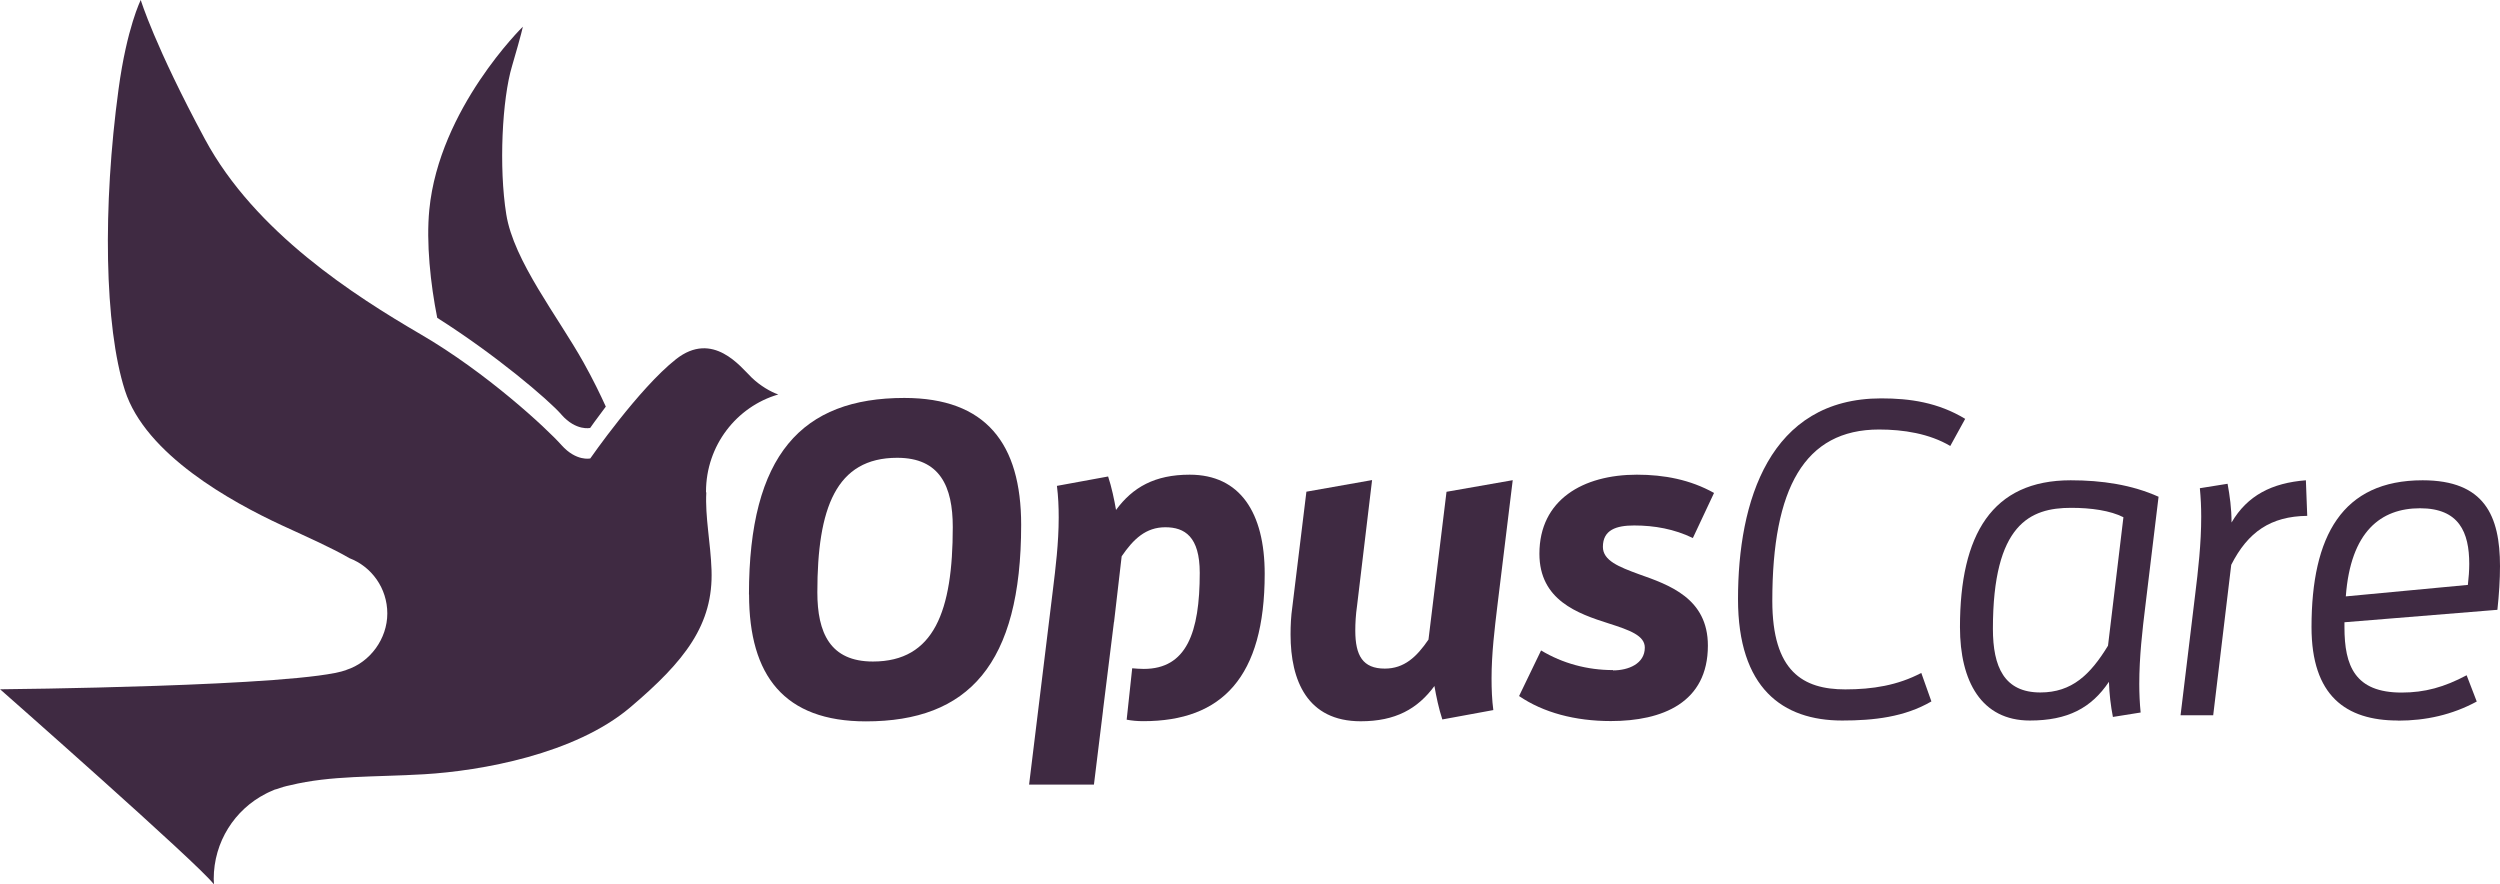
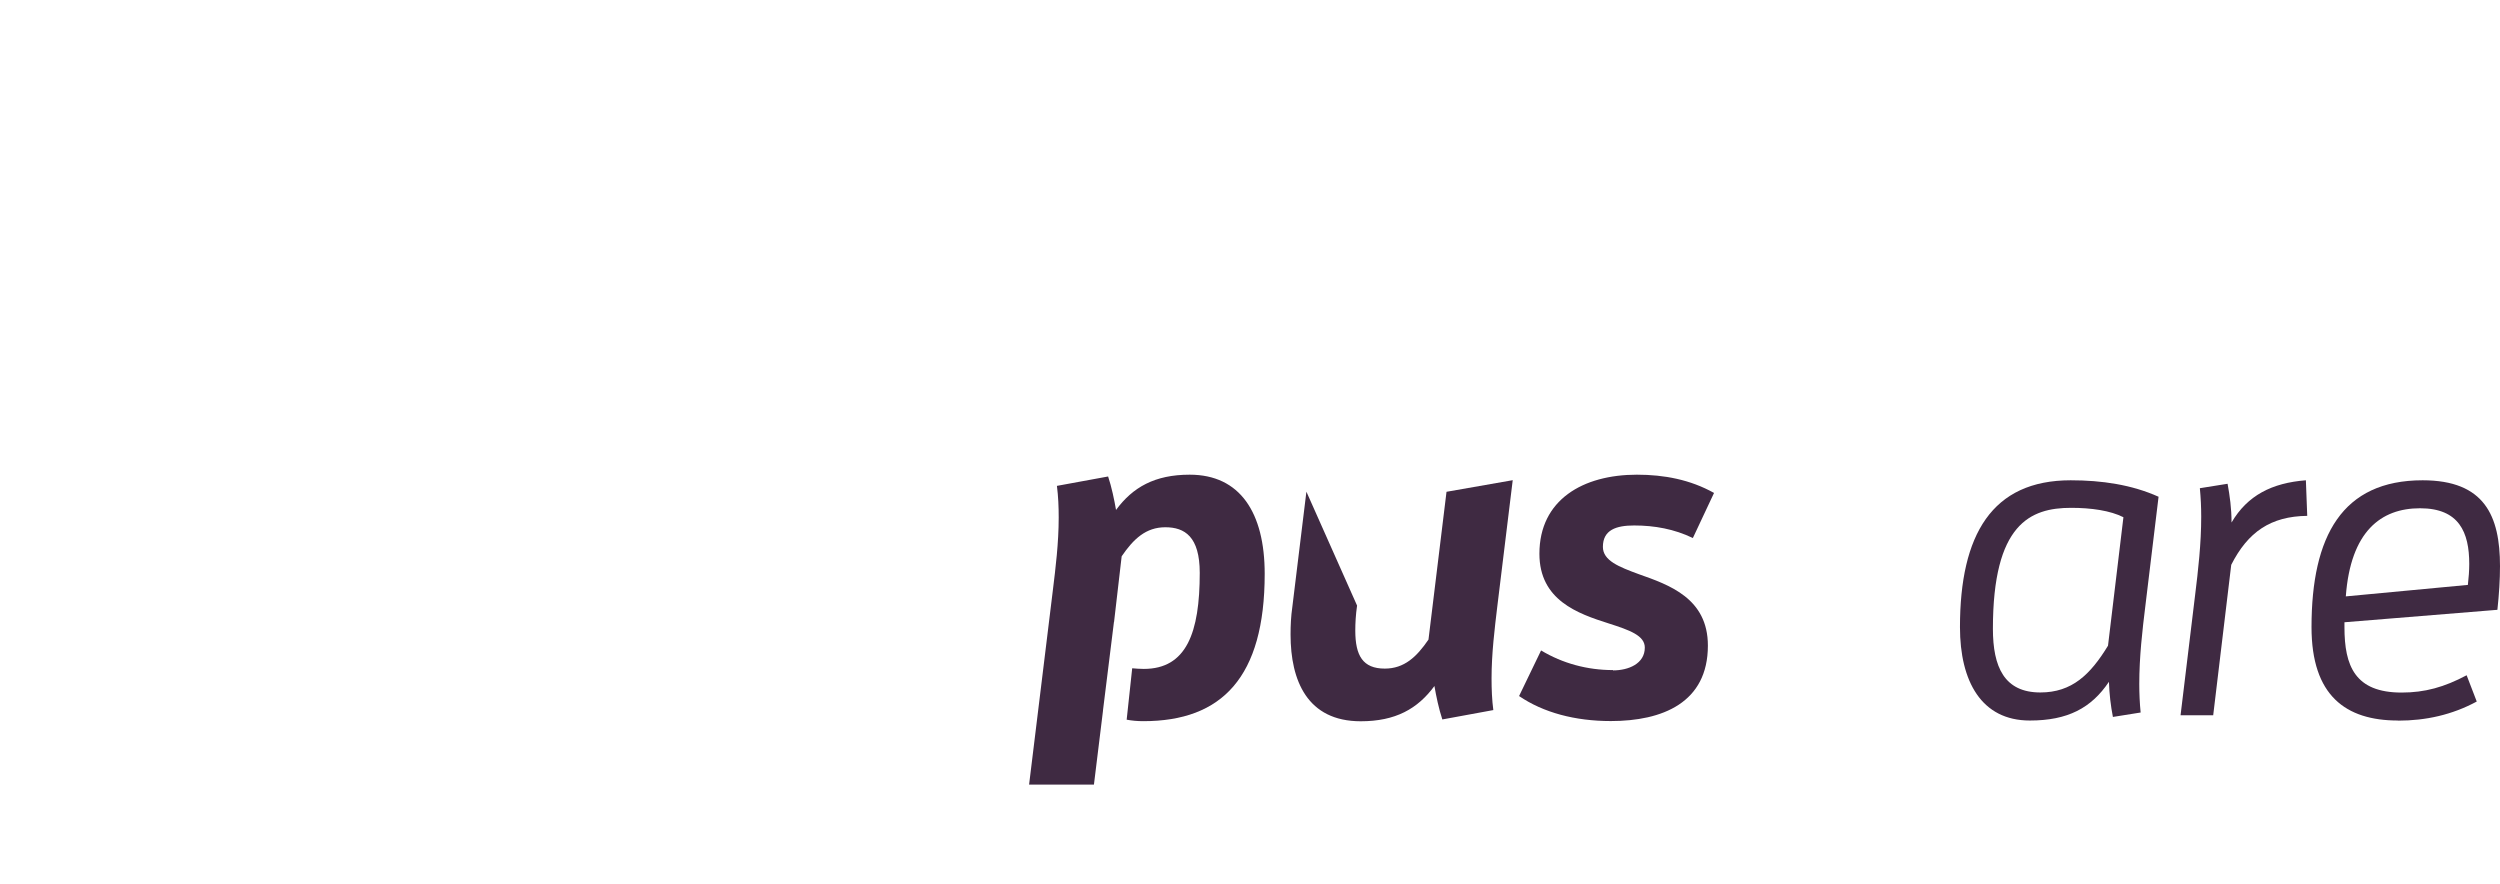
<svg xmlns="http://www.w3.org/2000/svg" width="246" height="87" viewBox="0 0 246 87" fill="none">
  <g clip-path="url(#clip0_106_111)">
-     <path d="M181.269 70.9C175.39 70.9 171.02 67.701 171.02 58.945C171.02 49.358 174.088 39.2 185.115 39.2C187.926 39.2 190.696 39.594 193.374 41.215L191.907 43.884C189.834 42.658 187.28 42.264 184.9 42.264C177.555 42.264 174.395 48.049 174.395 59.122C174.395 66.081 177.422 67.836 181.576 67.836C184.254 67.836 186.726 67.442 189.055 66.216L190.05 69.02C187.413 70.558 184.387 70.9 181.269 70.9Z" fill="#3F2A42" />
    <path d="M207.91 70.547C207.695 69.446 207.561 68.314 207.52 67.088C205.786 69.675 203.458 70.9 199.734 70.9C194.974 70.9 192.861 67.047 192.861 61.708C192.861 52.599 196.02 47.26 203.755 47.26C206.823 47.26 209.767 47.696 212.403 48.88L211.111 59.558C210.803 62.051 210.505 64.637 210.505 67.307C210.505 68.221 210.546 69.187 210.639 70.111L207.91 70.547ZM208.946 50.895C207.654 50.241 205.786 49.971 203.796 49.971C199.775 49.971 196.102 51.55 196.102 61.874C196.102 65.645 197.231 68.138 200.77 68.138C203.878 68.138 205.694 66.382 207.428 63.536L208.946 50.885V50.895Z" fill="#3F2A42" />
    <path d="M214.568 70.371L215.994 58.592C216.302 56.099 216.599 53.513 216.599 50.843C216.599 49.919 216.558 49.005 216.466 48.039L219.194 47.603C219.41 48.787 219.584 50.013 219.584 51.415C221.144 48.745 223.565 47.52 226.899 47.26L227.032 50.76C223.441 50.802 221.195 52.339 219.553 55.58L217.779 70.381H214.578L214.568 70.371Z" fill="#3F2A42" />
    <path d="M235.967 70.9C230.817 70.9 227.453 68.449 227.453 61.708C227.453 52.734 230.479 47.26 238.388 47.26C244.482 47.26 246 50.76 246 55.715C246 57.076 245.908 58.467 245.744 60.005L230.694 61.23V61.718C230.694 65.53 231.73 68.148 236.316 68.148C238.604 68.148 240.512 67.618 242.717 66.445L243.712 69.031C241.291 70.34 238.696 70.911 235.977 70.911M242.84 57.543C242.922 56.847 242.974 56.141 242.974 55.486C242.974 52.381 241.979 50.013 238.132 50.013C234.285 50.013 231.3 52.287 230.828 58.685L242.851 57.553L242.84 57.543Z" fill="#3F2A42" />
-     <path d="M73.697 58.498C73.697 44.746 78.909 39.158 88.983 39.158C97.015 39.158 100.482 43.645 100.482 51.643C100.482 65.395 95.271 70.983 85.207 70.983C77.175 70.983 73.708 66.496 73.708 58.498M93.753 51.861C93.753 47.862 92.491 45.047 88.285 45.047C82.253 45.047 80.427 50.012 80.427 58.28C80.427 62.279 81.689 65.094 85.895 65.094C91.927 65.094 93.753 60.129 93.753 51.861Z" fill="#3F2A42" />
-     <path d="M141.927 70.797C141.578 69.748 141.322 68.511 141.147 67.504C139.496 69.748 137.321 70.973 133.895 70.973C128.642 70.973 126.991 66.974 126.991 62.446C126.991 61.521 127.032 60.649 127.165 59.724L128.55 48.382L135.013 47.239L133.536 59.589C133.402 60.514 133.361 61.345 133.361 62.051C133.361 64.513 134.1 65.79 136.264 65.79C138.172 65.79 139.393 64.648 140.563 62.934L142.337 48.392L148.852 47.25L147.333 59.683C147.077 61.833 146.769 64.294 146.769 66.756C146.769 67.816 146.81 68.865 146.943 69.872L141.907 70.797H141.927Z" fill="#3F2A42" />
+     <path d="M141.927 70.797C141.578 69.748 141.322 68.511 141.147 67.504C139.496 69.748 137.321 70.973 133.895 70.973C128.642 70.973 126.991 66.974 126.991 62.446C126.991 61.521 127.032 60.649 127.165 59.724L128.55 48.382L133.536 59.589C133.402 60.514 133.361 61.345 133.361 62.051C133.361 64.513 134.1 65.79 136.264 65.79C138.172 65.79 139.393 64.648 140.563 62.934L142.337 48.392L148.852 47.25L147.333 59.683C147.077 61.833 146.769 64.294 146.769 66.756C146.769 67.816 146.81 68.865 146.943 69.872L141.907 70.797H141.927Z" fill="#3F2A42" />
    <path d="M158.72 65.967C160.239 65.967 161.849 65.312 161.849 63.723C161.849 62.539 160.372 62.009 158.289 61.344C155.253 60.379 151.478 59.059 151.478 54.489C151.478 49.171 155.776 46.709 161.069 46.709C163.757 46.709 166.322 47.198 168.661 48.506L166.578 52.942C164.752 52.059 162.803 51.706 160.803 51.706C159.028 51.706 157.725 52.142 157.725 53.814C157.725 55.175 159.336 55.788 161.244 56.494C164.239 57.553 168.056 58.862 168.056 63.526C168.056 69.145 163.583 70.952 158.505 70.952C154.986 70.952 151.868 70.121 149.477 68.491L151.642 64.004C153.765 65.281 156.197 65.936 158.72 65.936" fill="#3F2A42" />
    <path d="M117.06 46.709C113.634 46.709 111.459 47.946 109.818 50.179C109.643 49.171 109.387 47.935 109.038 46.886L104.001 47.81C104.135 48.859 104.176 49.877 104.176 50.926C104.176 53.43 103.868 55.891 103.611 58L101.262 77.205H107.643L108.535 69.934C108.535 69.934 108.535 69.903 108.535 69.893L109.613 61.199H109.623L110.372 54.739C111.541 53.025 112.762 51.882 114.67 51.882C116.578 51.882 118.055 52.806 118.055 56.369C118.055 62.258 116.753 65.821 112.547 65.821C112.167 65.821 111.787 65.79 111.408 65.759L110.864 70.817C111.367 70.911 111.89 70.963 112.506 70.963C120.23 70.963 124.446 66.652 124.446 56.463C124.446 50.438 122.015 46.709 117.071 46.709" fill="#3F2A42" />
-     <path d="M69.471 48.455C69.471 48.455 69.471 48.403 69.471 48.382C69.471 43.843 72.477 40.01 76.581 38.816C75.832 38.556 74.806 37.964 73.965 37.154C72.908 36.136 70.159 32.48 66.517 35.346C62.865 38.224 58.084 45.11 58.084 45.11C58.084 45.11 56.71 45.432 55.253 43.801C53.796 42.16 47.877 36.666 41.394 32.895C34.921 29.114 25.113 22.882 20.169 13.7C15.224 4.518 13.85 0 13.85 0C13.85 0 12.485 2.711 11.665 8.777C10.095 20.337 10.269 32.095 12.29 38.41C14.311 44.726 22.764 49.379 27.699 51.674C30.335 52.89 32.684 53.928 34.387 54.925C36.562 55.756 38.111 57.875 38.111 60.368C38.111 62.861 36.418 65.167 34.09 65.915C34.09 65.915 34.069 65.936 34.059 65.936C29.637 67.556 0.011 67.826 0.011 67.826C0.011 67.826 19.646 85.11 21.03 87C21.03 87 21.051 86.969 21.051 86.906C21.051 86.761 21.03 86.636 21.03 86.491C21.03 82.825 23.113 79.656 26.139 78.109C26.262 78.036 26.396 77.984 26.519 77.922C26.632 77.87 26.745 77.818 26.857 77.776C26.919 77.756 26.98 77.714 27.042 77.693C27.083 77.693 27.134 77.673 27.175 77.662C27.627 77.496 28.088 77.361 28.56 77.267C32.561 76.291 36.777 76.478 41.732 76.187C47.334 75.855 56.556 74.214 61.993 69.623C67.42 65.032 70.2 61.448 70.015 56.089C69.923 53.399 69.369 50.843 69.502 48.444L69.471 48.455Z" fill="#3F2A42" />
-     <path d="M55.242 40.8C56.699 42.441 58.074 42.108 58.074 42.108C58.074 42.108 58.679 41.236 59.612 40.01C59.059 38.795 58.351 37.33 57.427 35.679C54.914 31.171 50.544 25.676 49.816 21.085C49.077 16.484 49.405 9.753 50.39 6.481C51.354 3.199 51.447 2.628 51.447 2.628C51.447 2.628 43.219 10.667 42.245 20.628C41.927 23.869 42.358 27.951 43.024 31.275C48.82 34.952 53.919 39.293 55.252 40.8H55.242Z" fill="#3F2A42" />
  </g>
  <defs>
    <clipPath id="clip0_106_111">
      <rect width="246" height="87" fill="white" />
    </clipPath>
  </defs>
</svg>